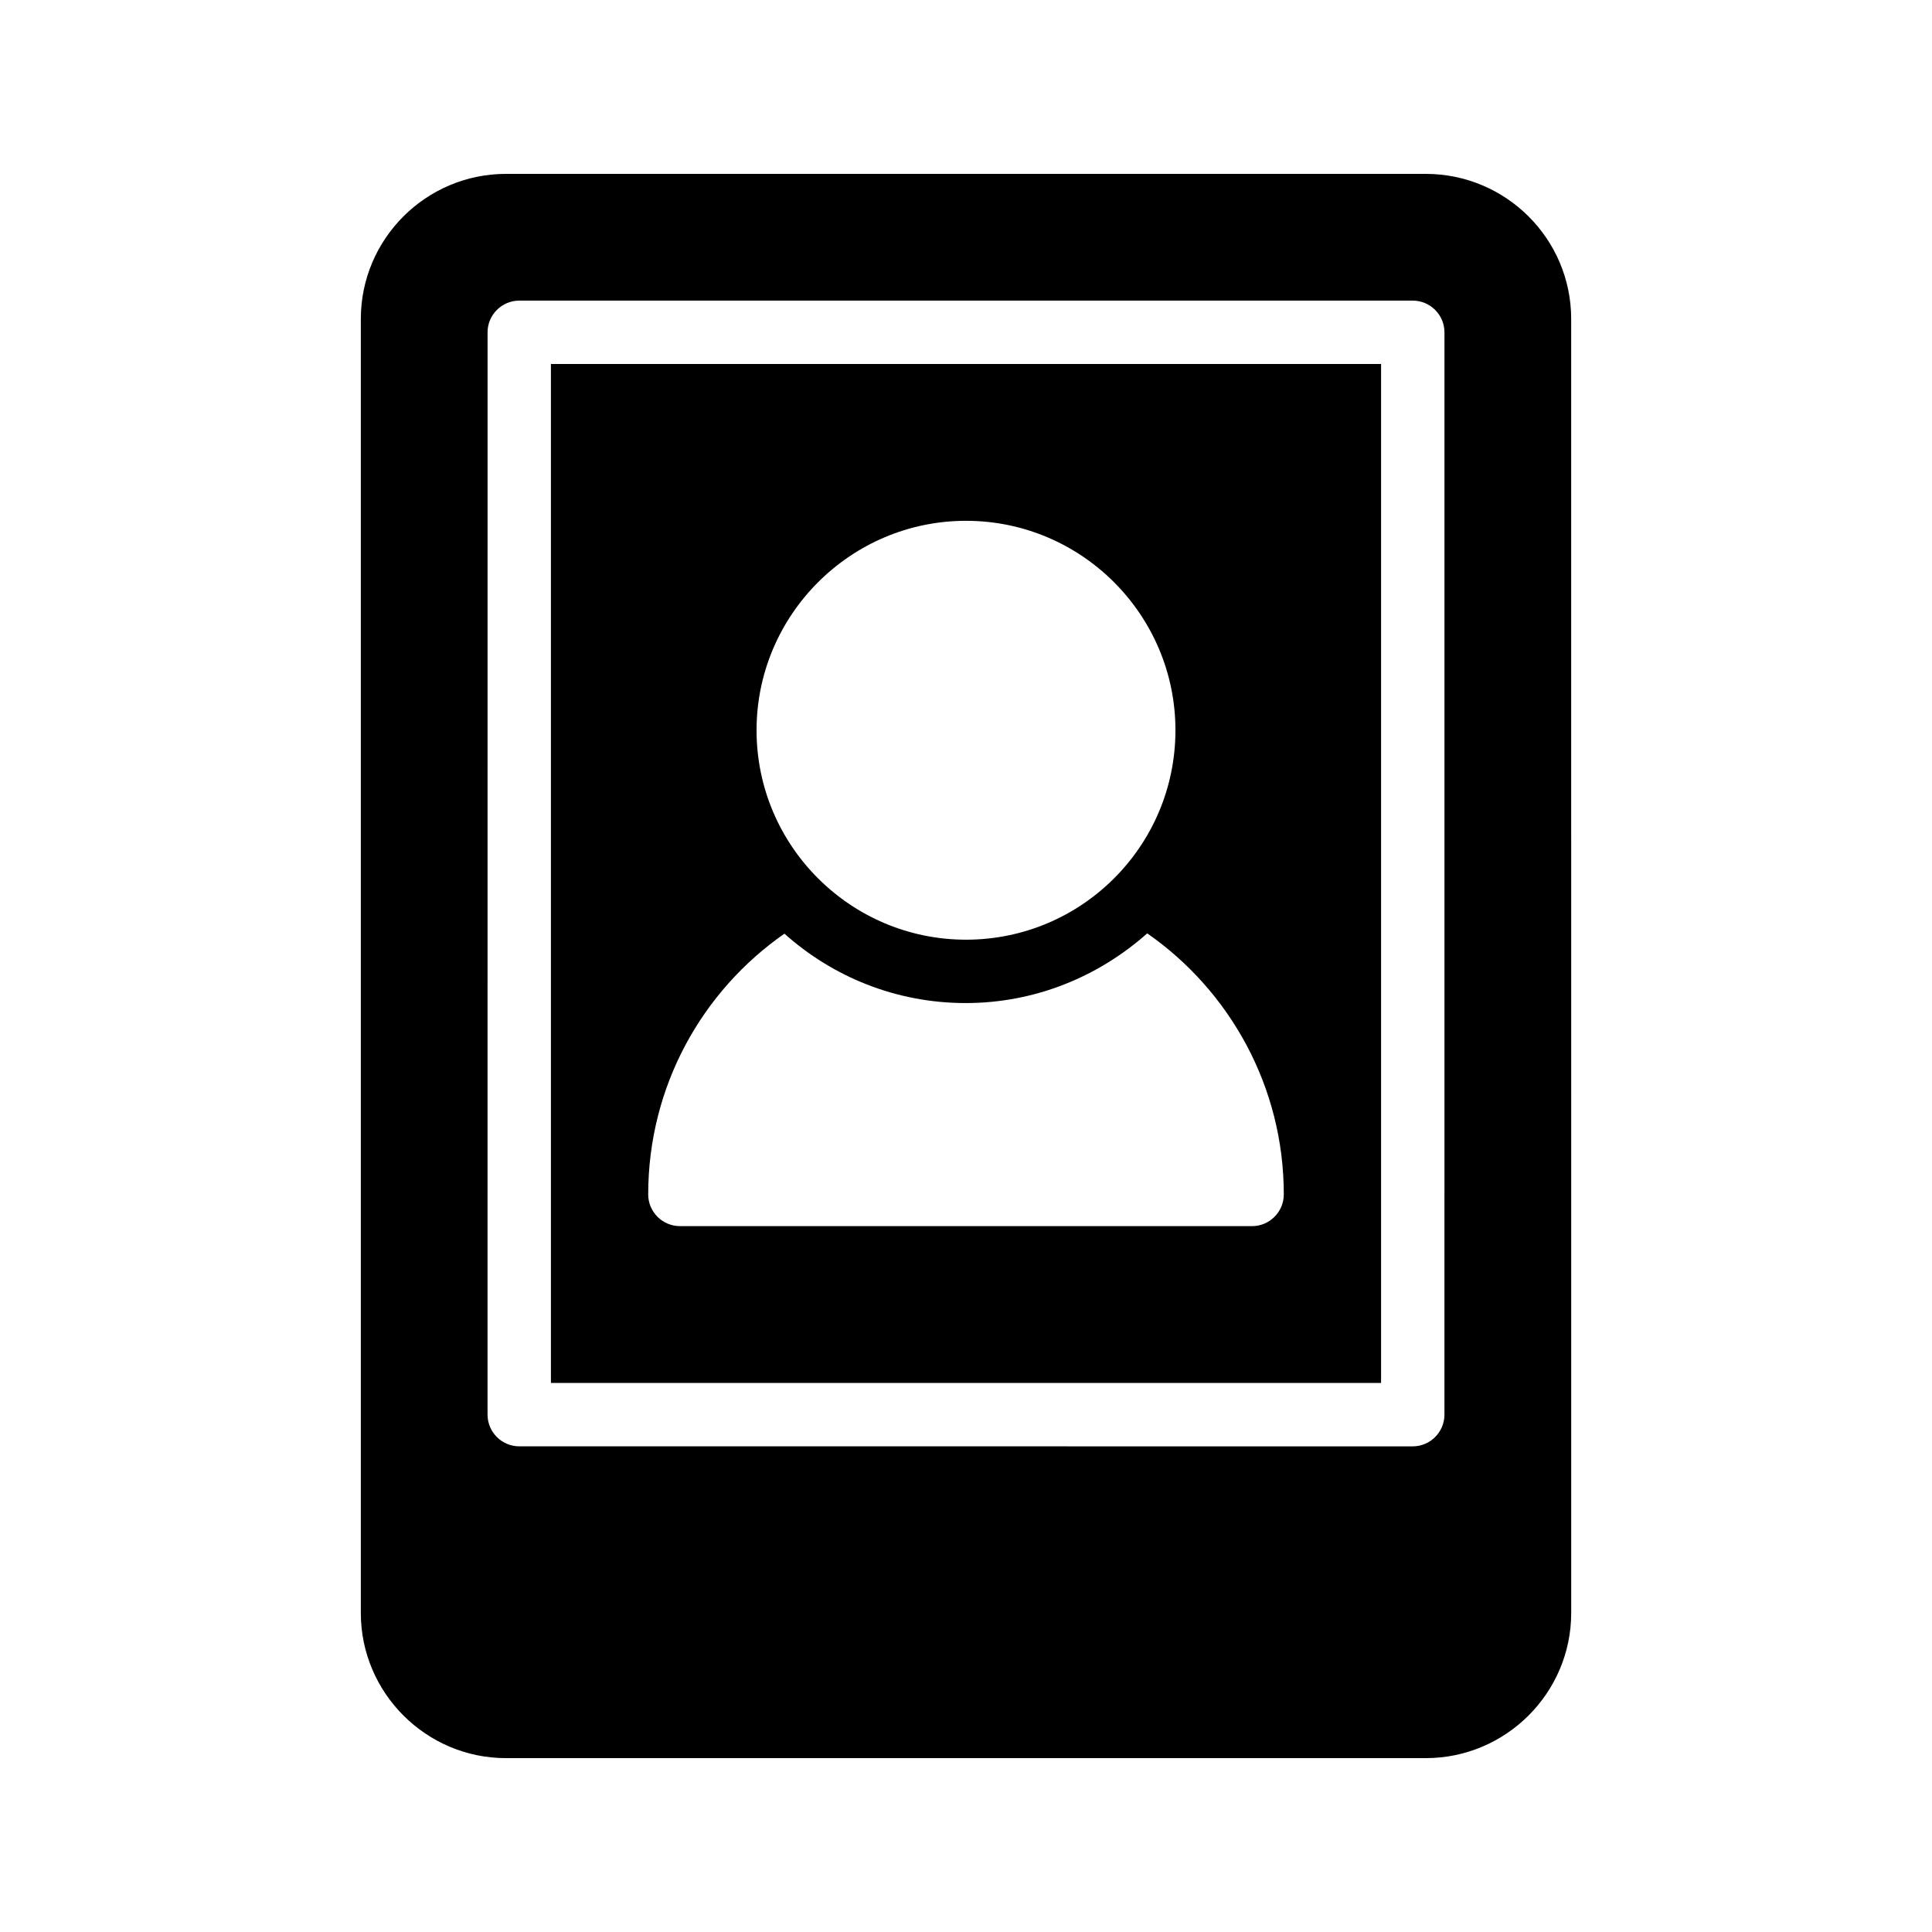
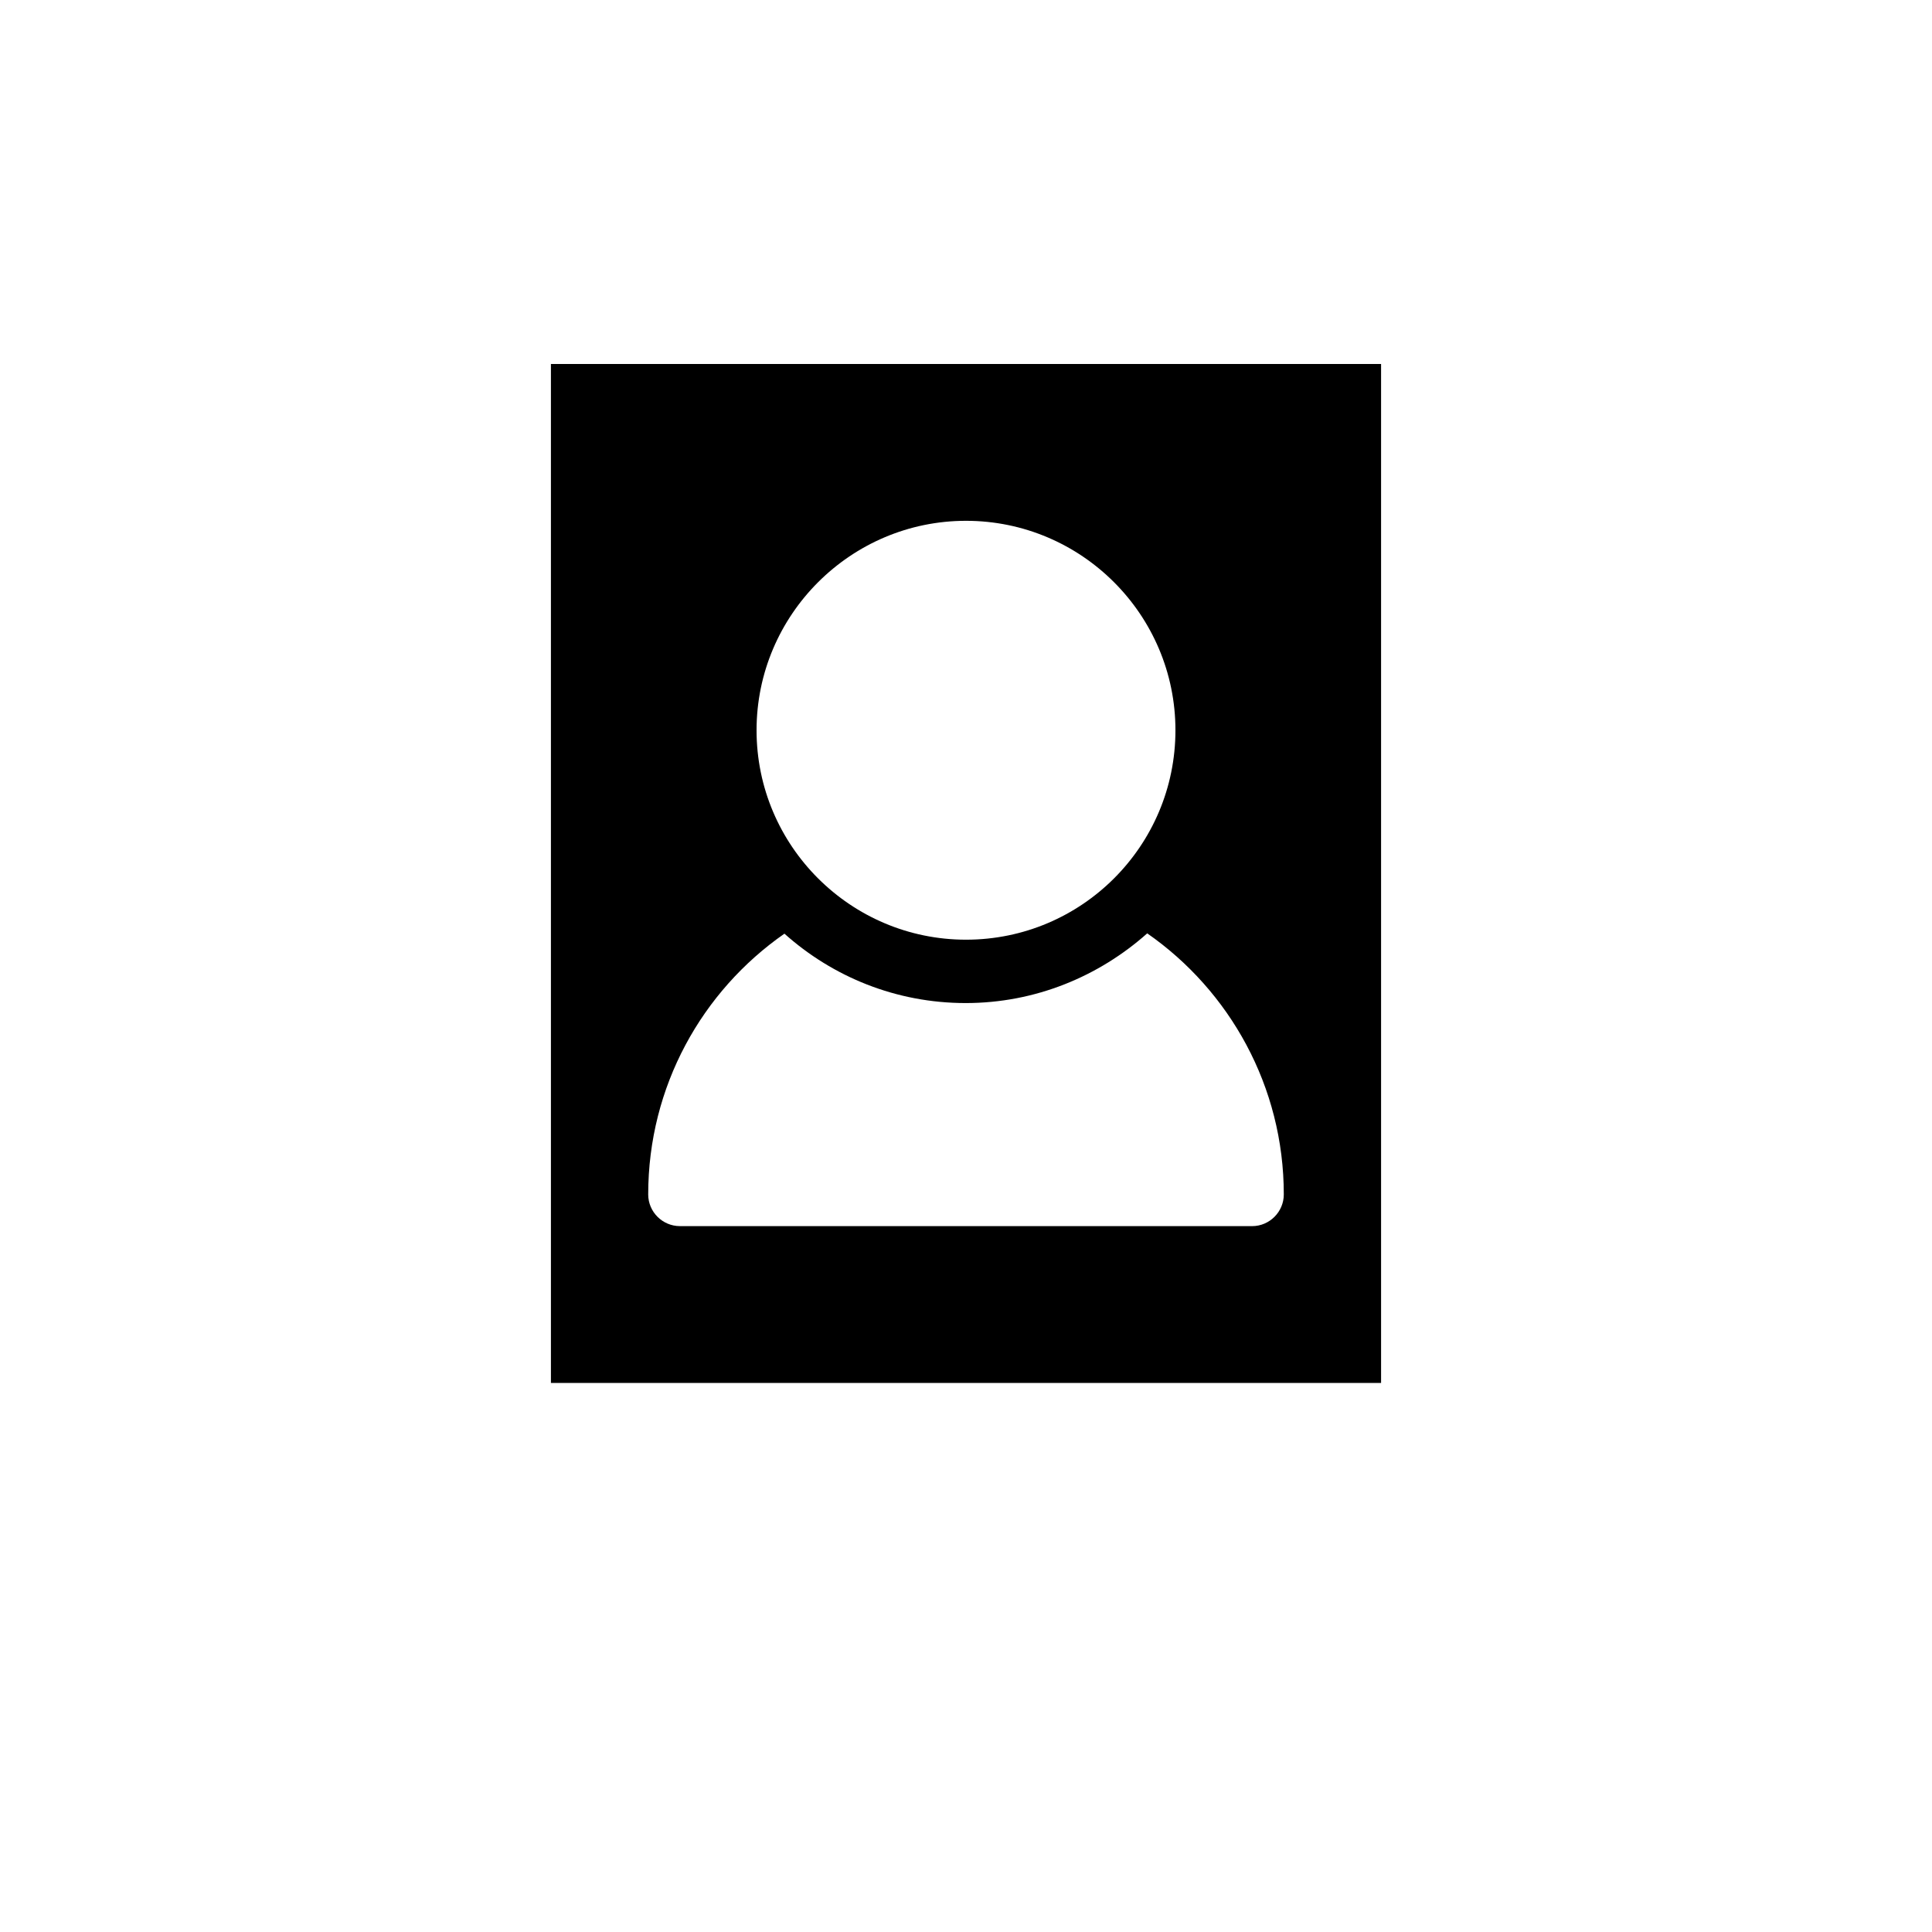
<svg xmlns="http://www.w3.org/2000/svg" fill="#000000" width="800px" height="800px" version="1.1" viewBox="144 144 512 512">
  <g>
    <path d="m290 510.5h220v-270.04h-220zm110-228.48c30.648 0 55.504 24.938 55.504 55.504 0 30.648-24.855 55.504-55.504 55.504-30.562 0-55.504-24.855-55.504-55.504 0-30.566 24.938-55.504 55.504-55.504zm-48.117 109.41c12.762 11.418 29.559 18.391 48.031 18.391 18.473 0 35.266-7.055 48.113-18.473 21.832 15.199 36.191 40.559 36.191 69.191 0 4.617-3.777 8.398-8.398 8.398l-151.64-0.004c-4.617 0-8.398-3.777-8.398-8.398 0-28.633 14.277-53.906 36.105-69.105z" />
-     <path d="m521.84 190.08h-243.76c-21.16 0-38.457 17.215-38.457 38.457v342.93c0 21.16 17.297 38.457 38.457 38.457h243.76c21.242 0 38.543-17.297 38.543-38.457l-0.004-342.93c0-21.242-17.297-38.457-38.543-38.457zm4.953 328.82c0 4.617-3.777 8.398-8.398 8.398l-236.79-0.004c-4.617 0-8.398-3.777-8.398-8.398l0.004-286.83c0-4.617 3.777-8.398 8.398-8.398h236.79c4.617 0 8.398 3.777 8.398 8.398z" />
  </g>
</svg>